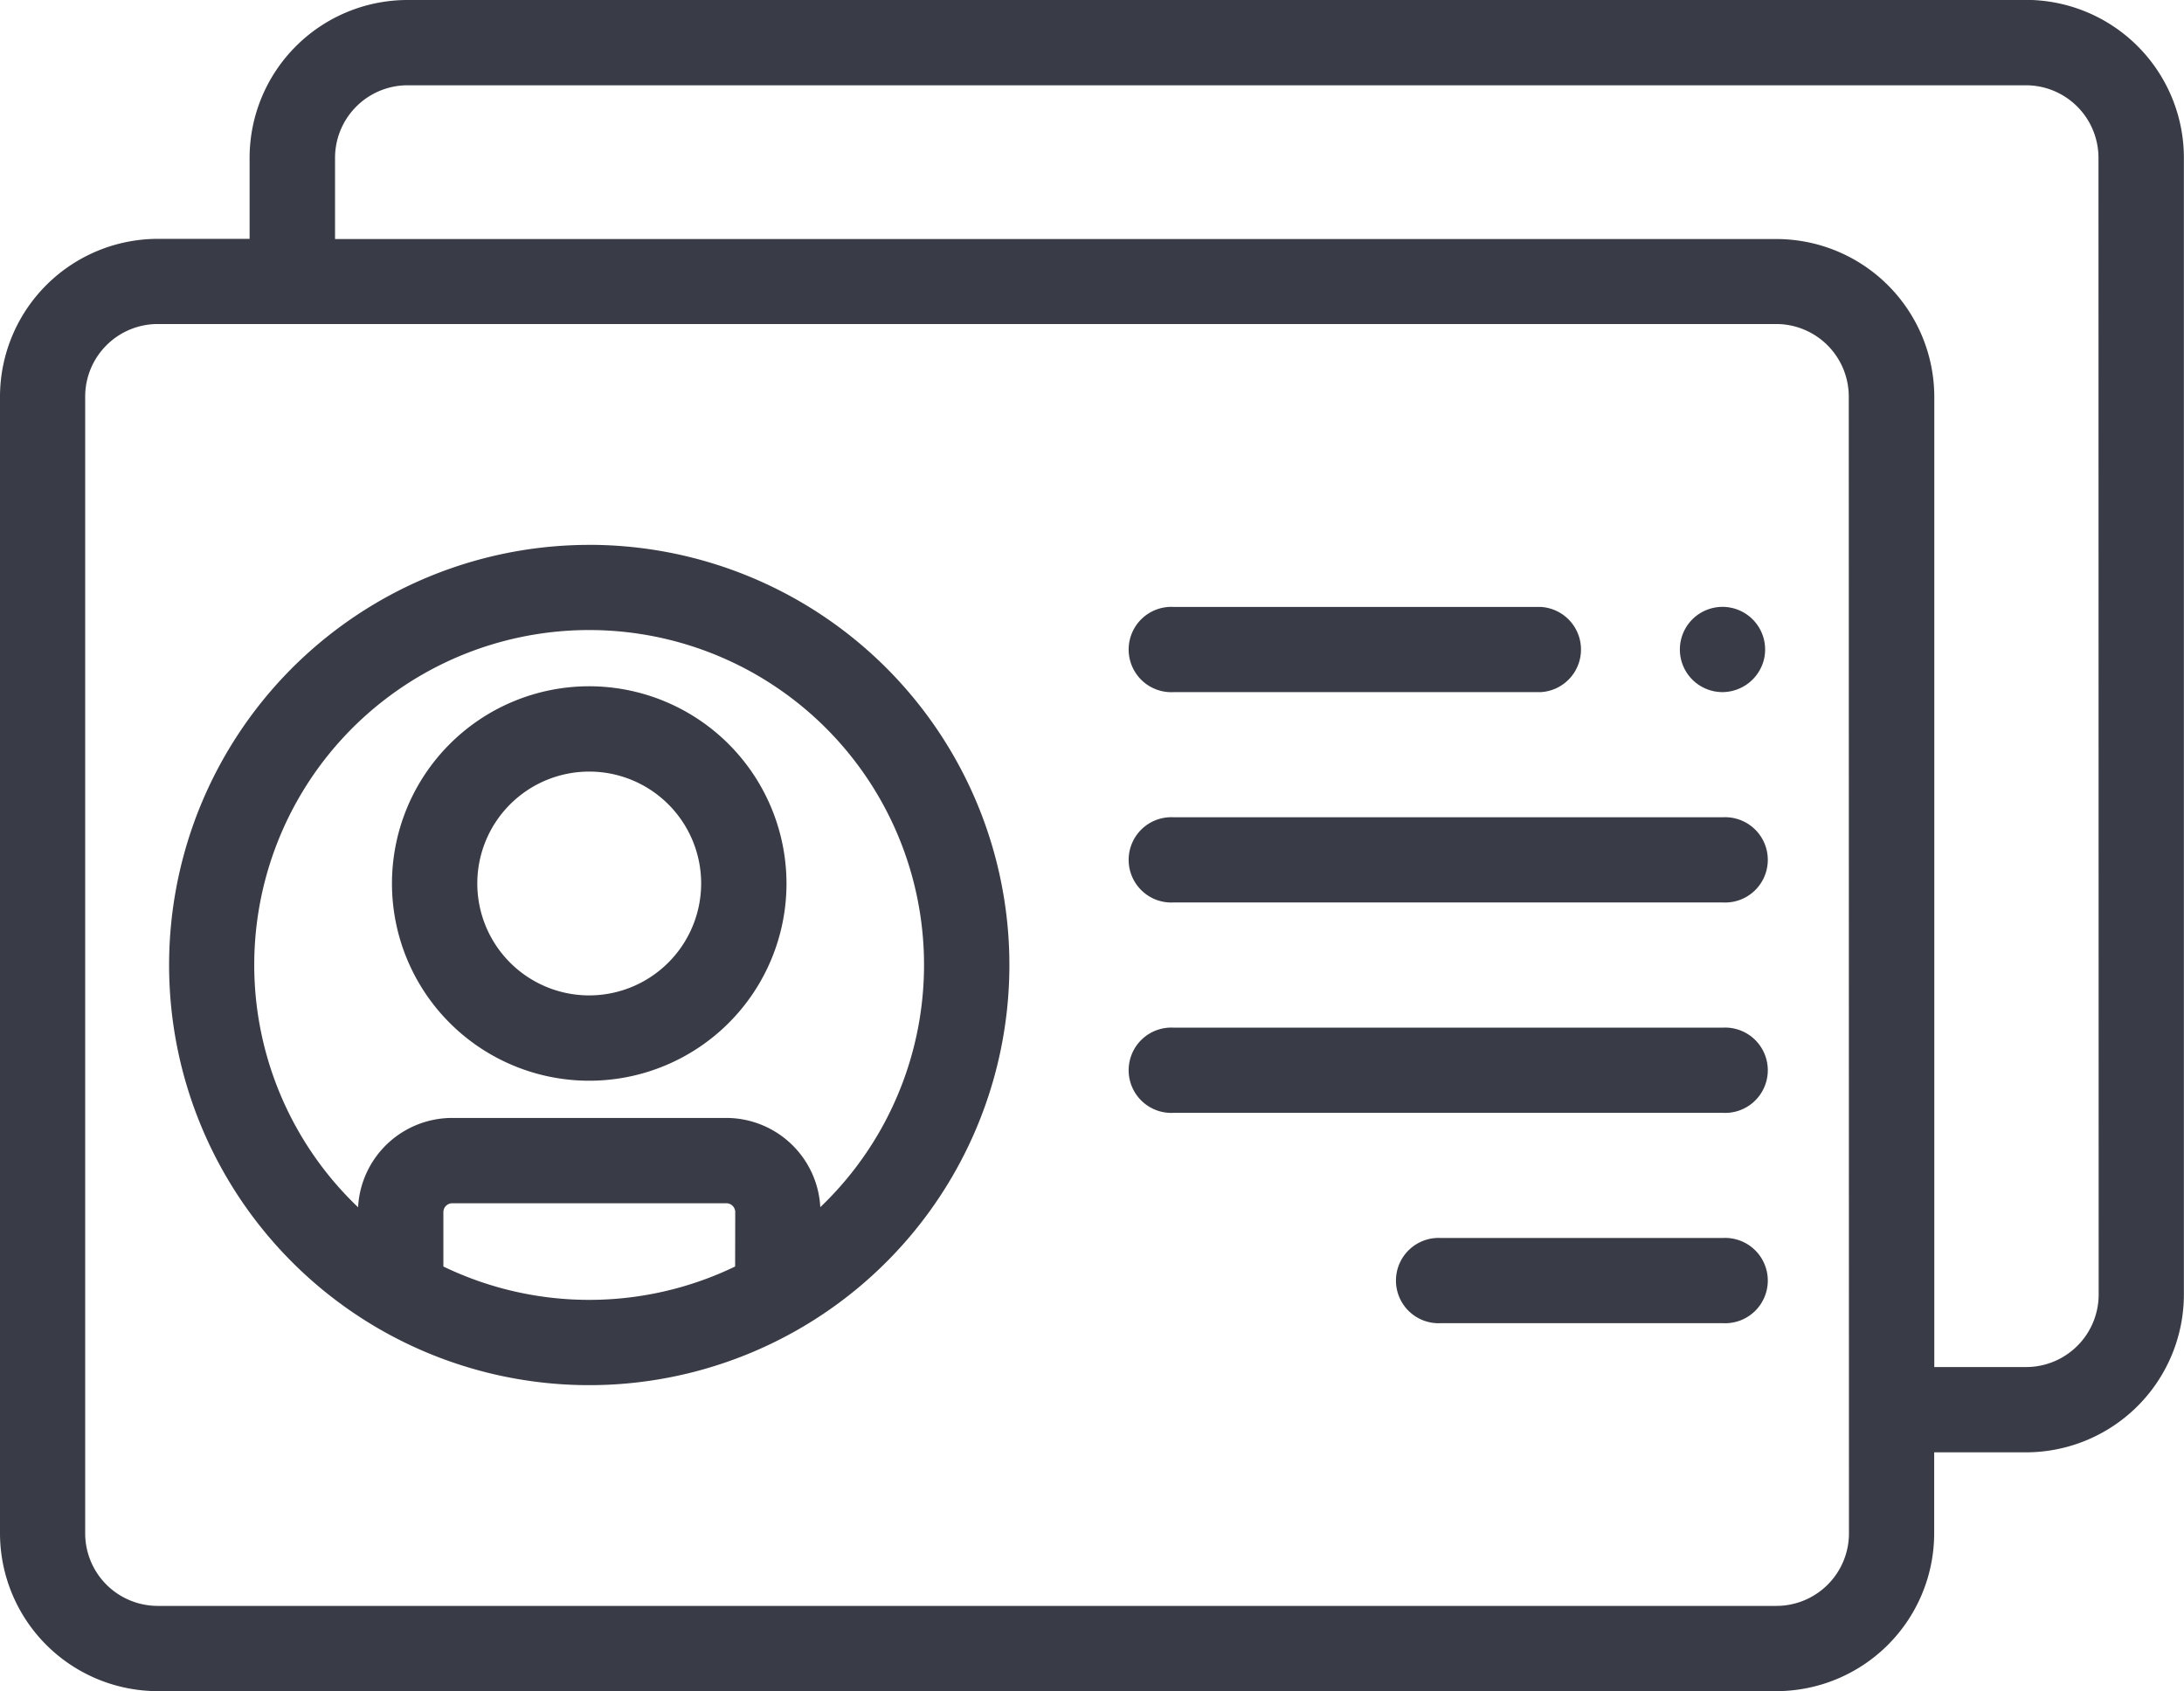
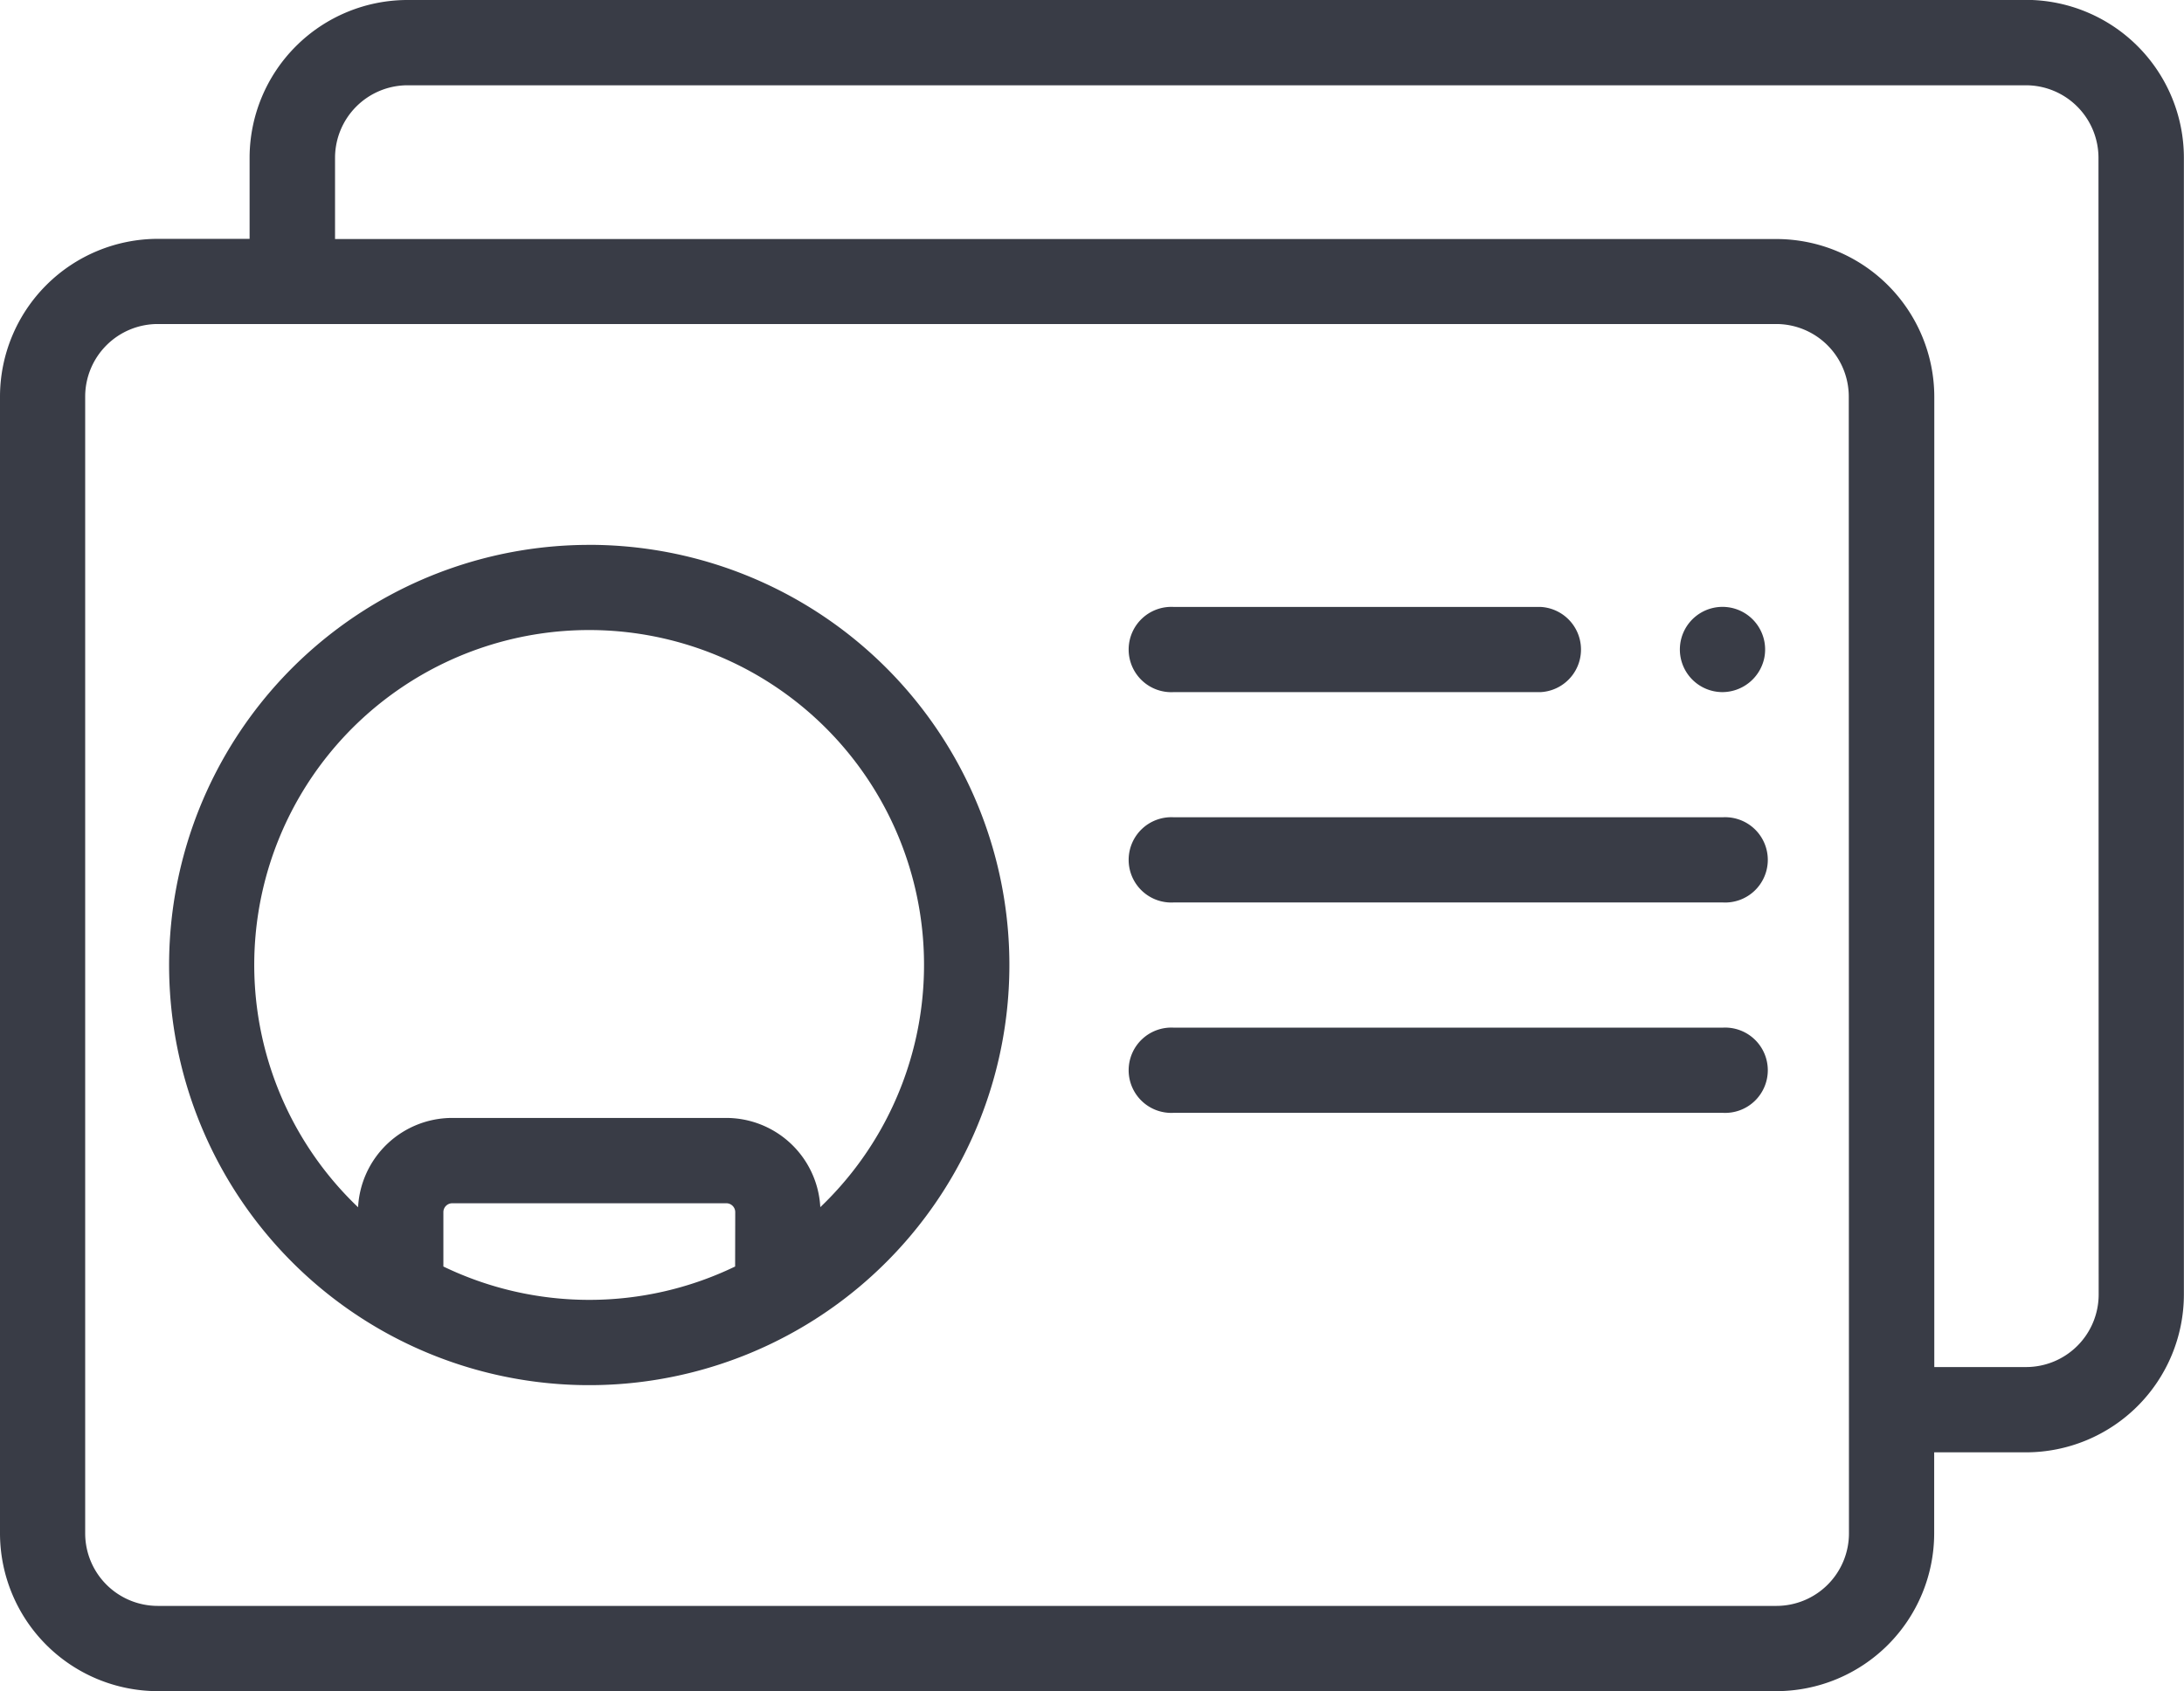
<svg xmlns="http://www.w3.org/2000/svg" width="58.967" height="45.669" viewBox="0 0 58.967 45.669">
  <g id="_2" data-name="2" transform="translate(0 -57.732)">
    <g id="Group_3349" data-name="Group 3349" transform="translate(0 57.732)">
      <g id="Group_3336" data-name="Group 3336">
        <g id="Group_3335" data-name="Group 3335">
          <g id="Group_3334" data-name="Group 3334">
            <g id="Group_3333" data-name="Group 3333">
              <g id="Group_3332" data-name="Group 3332">
                <path id="Path_1300" data-name="Path 1300" d="M54.706,57.732H11a4.266,4.266,0,0,0-4.261,4.261v2.189H4.261A4.266,4.266,0,0,0,0,68.443v30.7A4.266,4.266,0,0,0,4.261,103.4h43.7a4.266,4.266,0,0,0,4.261-4.261V96.951h2.481a4.266,4.266,0,0,0,4.261-4.261v-30.7a4.266,4.266,0,0,0-4.261-4.261ZM49.921,99.14a1.96,1.96,0,0,1-1.958,1.958H4.261A1.96,1.96,0,0,1,2.3,99.14v-30.7a1.96,1.96,0,0,1,1.958-1.958h43.7a1.96,1.96,0,0,1,1.958,1.958Zm6.742-6.45a1.96,1.96,0,0,1-1.958,1.958H52.225v-26.2a4.266,4.266,0,0,0-4.261-4.261H9.046V61.993A1.96,1.96,0,0,1,11,60.035h43.7a1.96,1.96,0,0,1,1.958,1.958Z" transform="translate(0 -57.732)" fill="#393c46" />
                <path id="Path_1301" data-name="Path 1301" d="M50.971,185.493a11.347,11.347,0,0,0-5.666,21.176h0a11.346,11.346,0,1,0,5.665-21.177ZM54.91,204.98a9.061,9.061,0,0,1-7.877,0v-1.468a.24.24,0,0,1,.24-.24h7.4a.24.24,0,0,1,.24.24Zm2.3-1.6a2.546,2.546,0,0,0-2.54-2.412h-7.4a2.546,2.546,0,0,0-2.54,2.412,9.042,9.042,0,1,1,12.477,0Z" transform="translate(-35.062 -170.779)" fill="#393c46" />
-                 <path id="Path_1302" data-name="Path 1302" d="M97.22,218.646a5.326,5.326,0,1,0,5.326,5.326A5.332,5.332,0,0,0,97.22,218.646Zm0,8.348a3.022,3.022,0,1,1,3.022-3.022A3.026,3.026,0,0,1,97.22,226.994Z" transform="translate(-81.311 -200.114)" fill="#393c46" />
              </g>
            </g>
          </g>
        </g>
      </g>
      <g id="Group_3348" data-name="Group 3348" transform="translate(30.541 16.387)">
        <g id="Group_3341" data-name="Group 3341">
          <g id="Group_3338" data-name="Group 3338" transform="translate(14.819 0.004)">
            <g id="Group_3337" data-name="Group 3337">
              <path id="Path_1303" data-name="Path 1303" d="M395,202.35a1.151,1.151,0,1,1,1.124-.9A1.161,1.161,0,0,1,395,202.35Z" transform="translate(-393.854 -200.051)" fill="#393c46" />
            </g>
          </g>
          <g id="Group_3340" data-name="Group 3340">
            <g id="Group_3339" data-name="Group 3339">
              <path id="Path_1304" data-name="Path 1304" d="M276.24,202.323h-9.909a1.152,1.152,0,1,1,0-2.3h9.909a1.152,1.152,0,0,1,0,2.3Z" transform="translate(-265.179 -200.02)" fill="#393c46" />
            </g>
          </g>
        </g>
        <g id="Group_3343" data-name="Group 3343" transform="translate(0 5.68)">
          <g id="Group_3342" data-name="Group 3342">
            <path id="Path_1305" data-name="Path 1305" d="M281.148,251.645H266.331a1.152,1.152,0,1,1,0-2.3h14.817a1.152,1.152,0,1,1,0,2.3Z" transform="translate(-265.179 -249.342)" fill="#393c46" />
          </g>
        </g>
        <g id="Group_3345" data-name="Group 3345" transform="translate(0 11.361)">
          <g id="Group_3344" data-name="Group 3344">
            <path id="Path_1306" data-name="Path 1306" d="M281.148,300.967H266.331a1.152,1.152,0,1,1,0-2.3h14.817a1.152,1.152,0,1,1,0,2.3Z" transform="translate(-265.179 -298.664)" fill="#393c46" />
          </g>
        </g>
        <g id="Group_3347" data-name="Group 3347" transform="translate(7.216 17.041)">
          <g id="Group_3346" data-name="Group 3346">
-             <path id="Path_1307" data-name="Path 1307" d="M336.586,350.288h-7.6a1.152,1.152,0,1,1,0-2.3h7.6a1.152,1.152,0,1,1,0,2.3Z" transform="translate(-327.833 -347.985)" fill="#393c46" />
-           </g>
+             </g>
        </g>
      </g>
    </g>
  </g>
</svg>